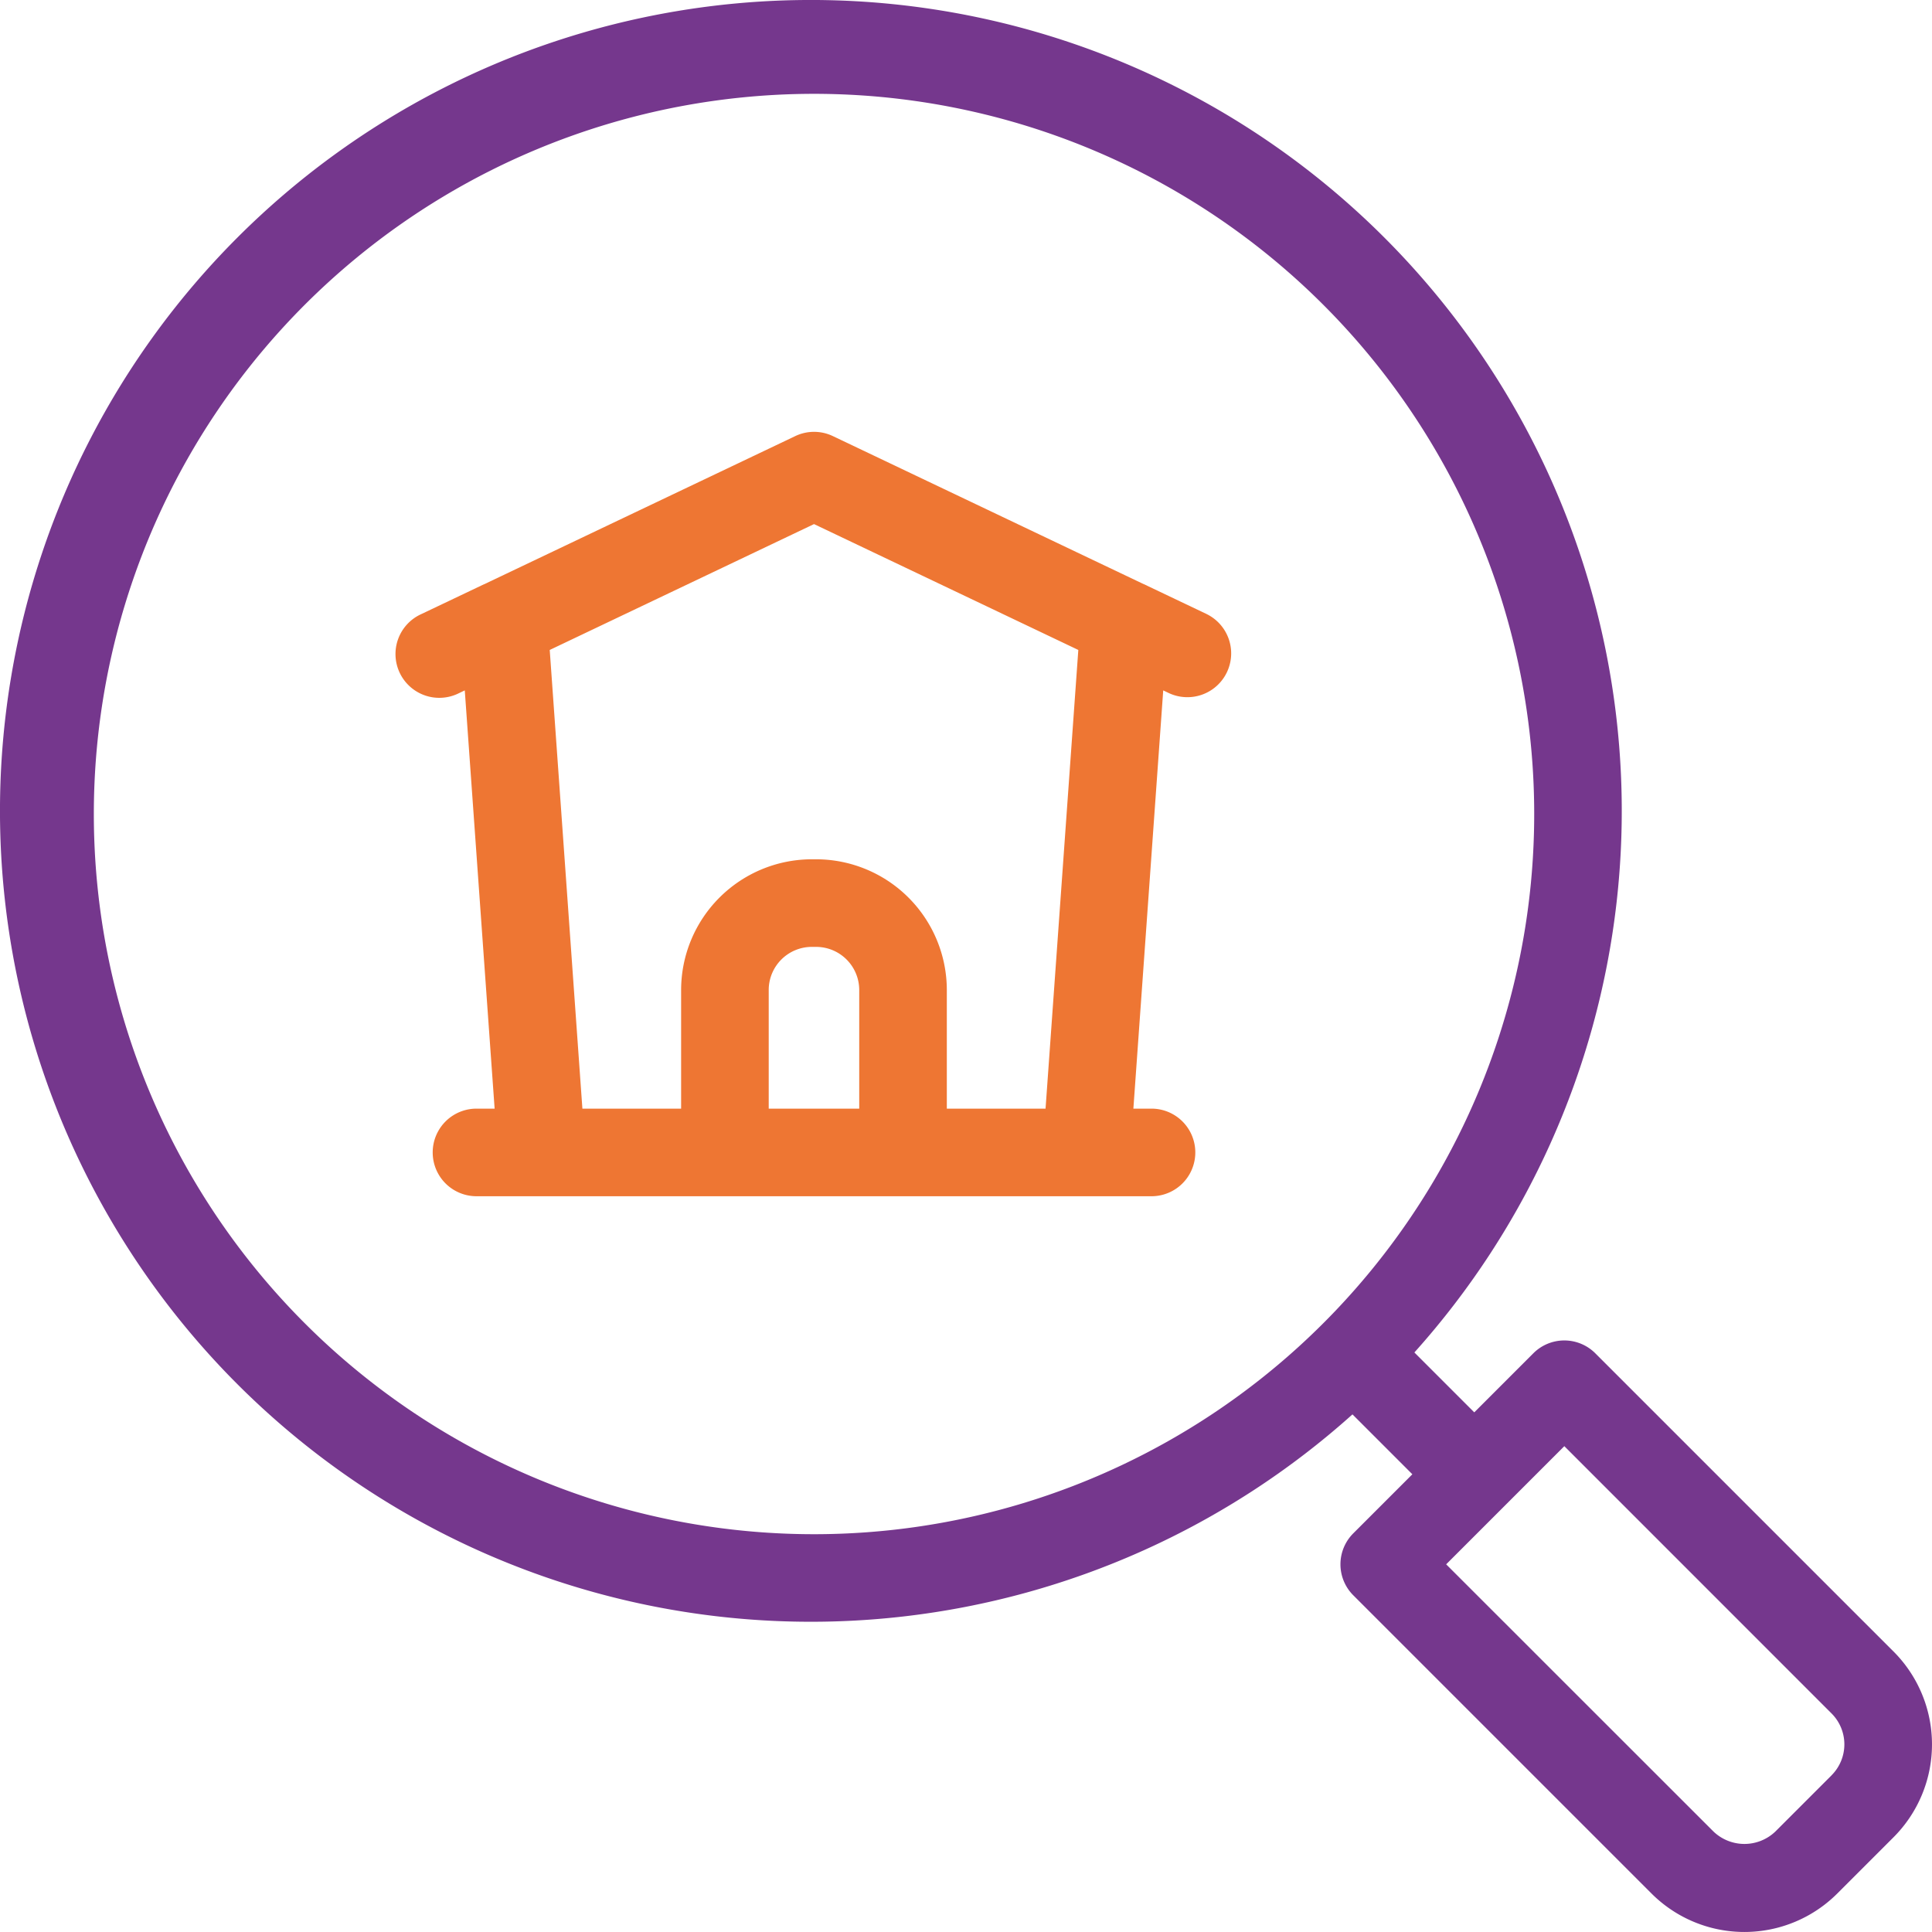
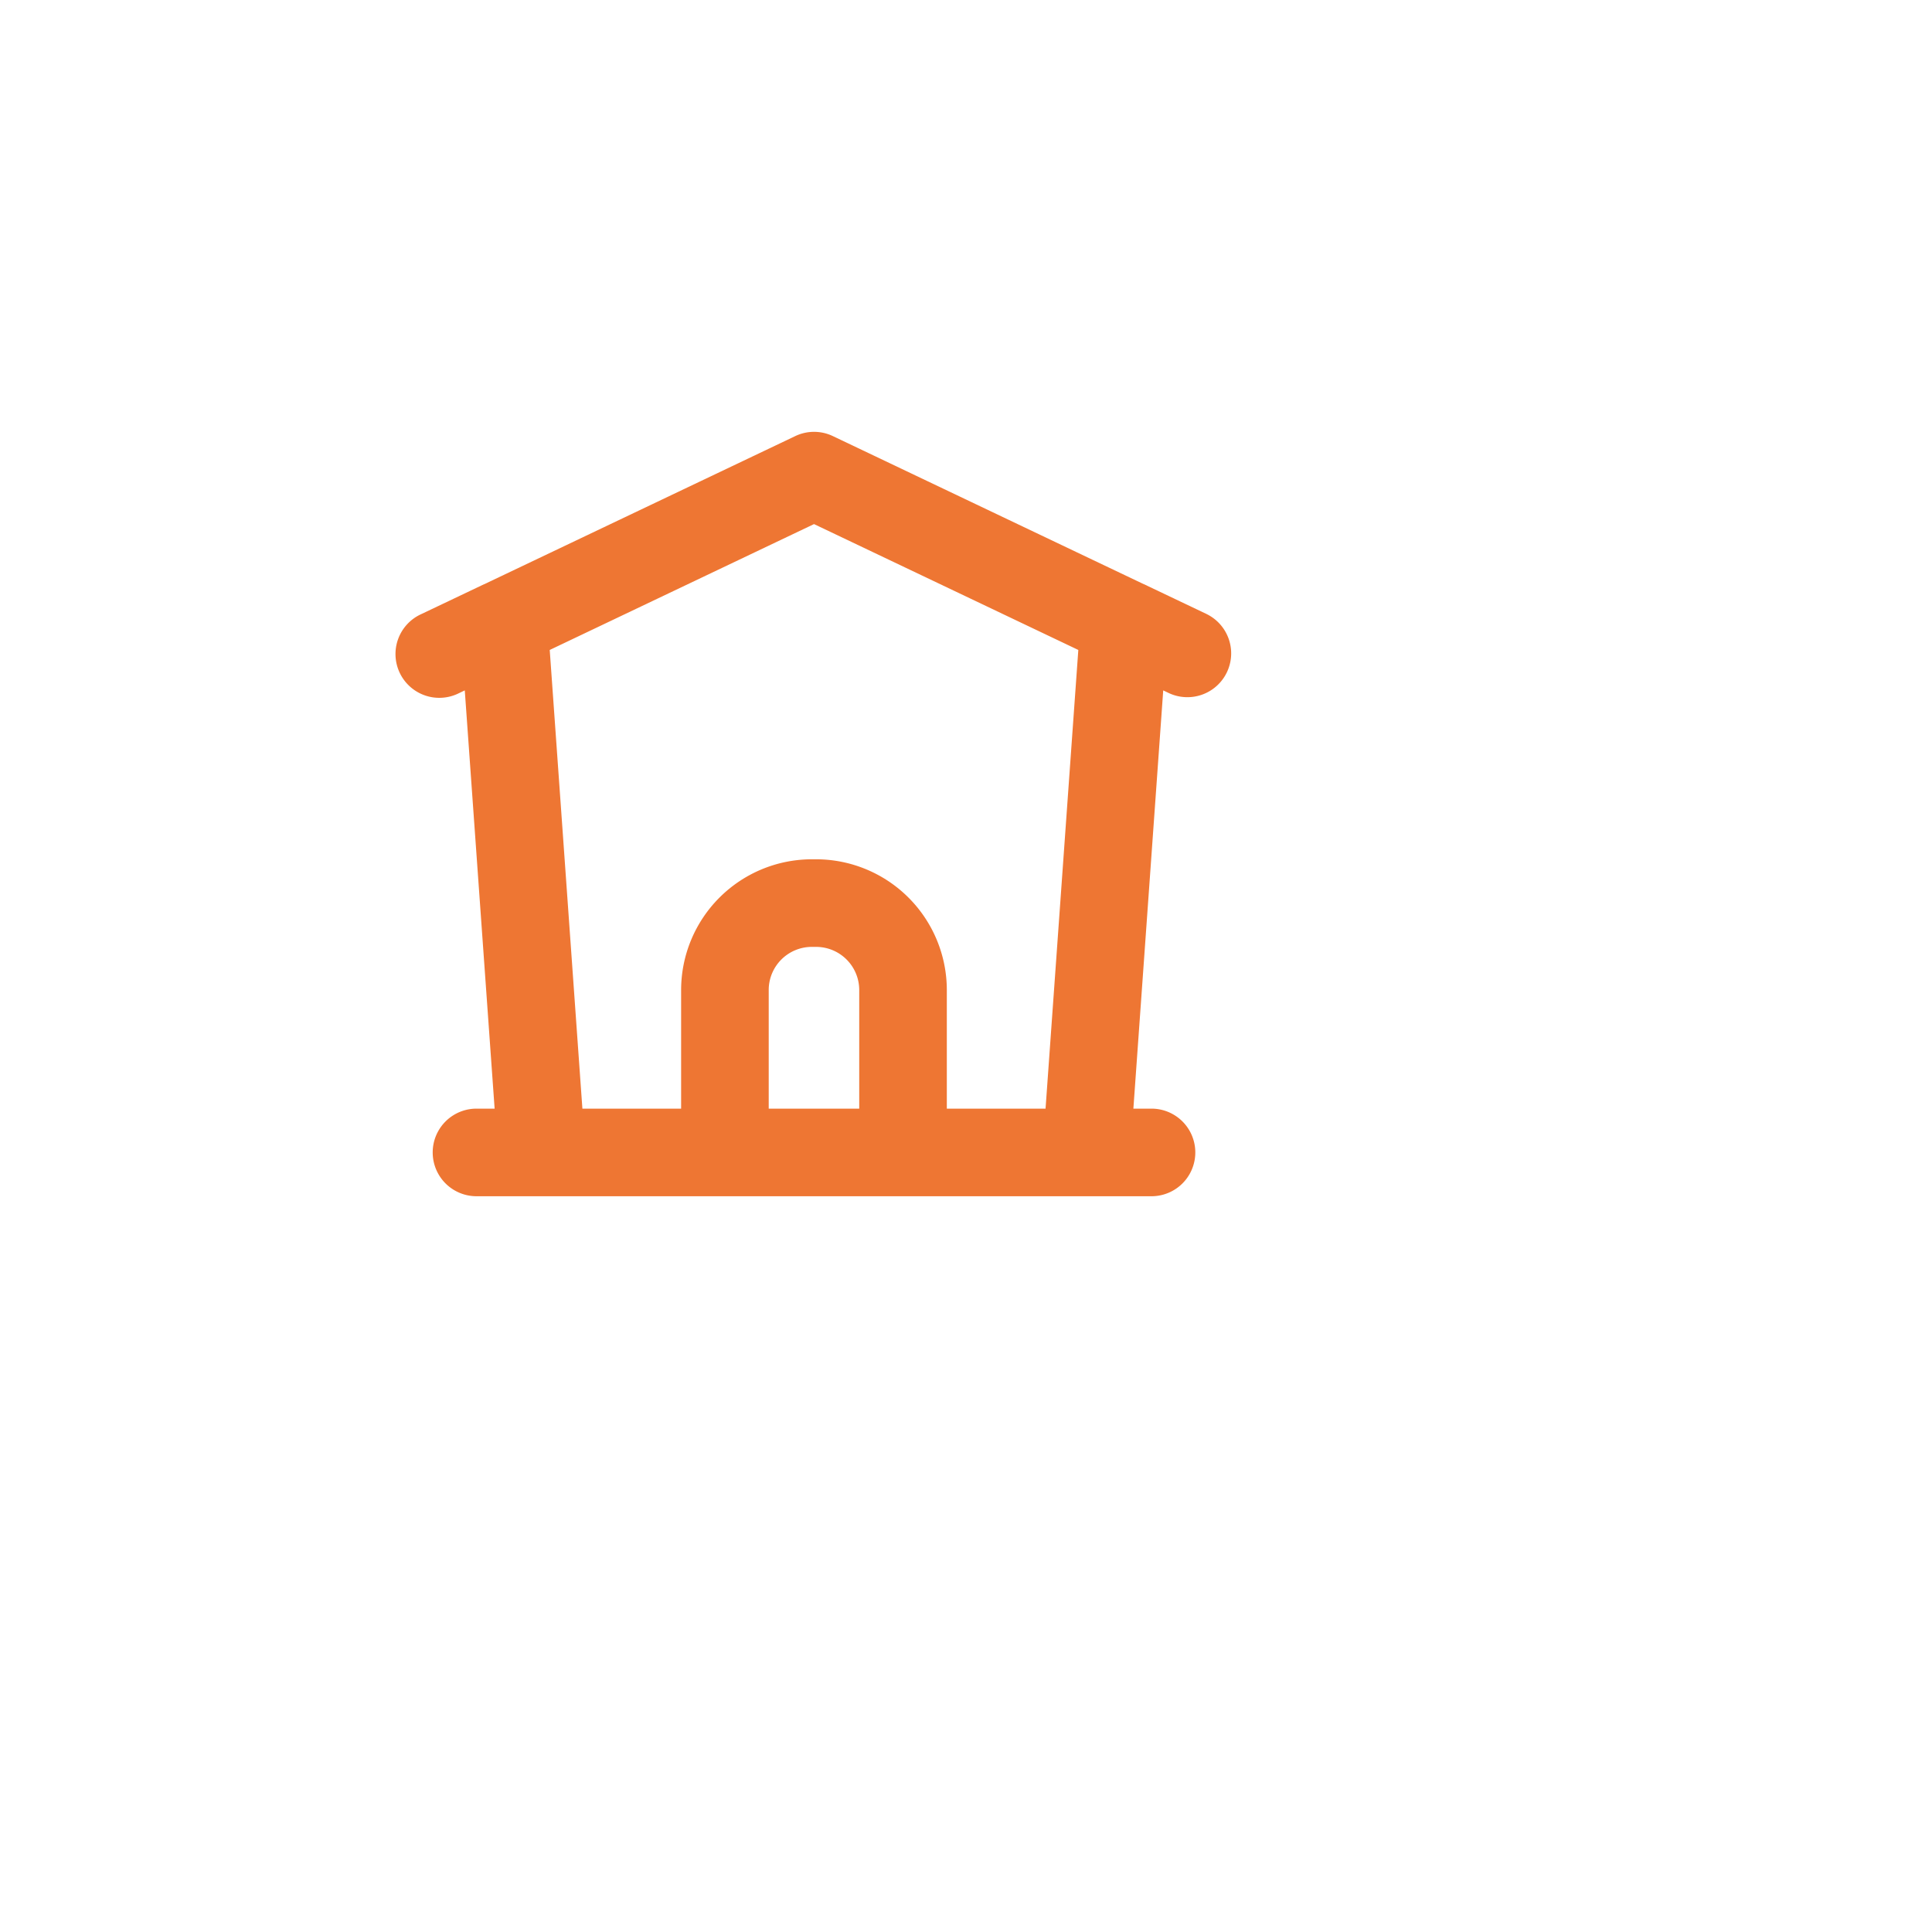
<svg xmlns="http://www.w3.org/2000/svg" width="100.001" height="100" viewBox="0 0 100.001 100">
  <g id="Find" transform="translate(-1.87 -1.87)">
-     <path id="Path_7272" data-name="Path 7272" d="M99.878,87.352,84.442,71.916a2.266,2.266,0,0,0-3.205,0l-3.058,3.058-3.1-3.1a41.972,41.972,0,1,0-3.205,3.205l3.1,3.1-3.058,3.058a2.266,2.266,0,0,0,0,3.205L87.352,99.878a6.8,6.8,0,0,0,9.617,0l2.91-2.91a6.8,6.8,0,0,0,0-9.616ZM6.727,44A37.277,37.277,0,1,1,44,81.281,37.277,37.277,0,0,1,6.727,44ZM96.673,93.761l-2.911,2.911a2.318,2.318,0,0,1-3.2,0L76.724,82.84l6.116-6.116L96.672,90.559a2.263,2.263,0,0,1,0,3.2Z" transform="translate(0 0)" fill="#75378d" />
    <path id="Path_7273" data-name="Path 7273" d="M52.881,21.17l-3.253-1.549-.007,0-16.1-7.668a2.26,2.26,0,0,0-1.948,0l-16.1,7.667-.007,0L12.209,21.17a2.267,2.267,0,1,0,1.949,4.093l.31-.148,1.545,21.649h-.986a2.267,2.267,0,0,0,0,4.533H50.061a2.267,2.267,0,0,0,0-4.533h-.986L50.62,25.115l.31.148a2.267,2.267,0,0,0,1.949-4.093ZM30.2,46.765V40.622a2.233,2.233,0,0,1,2.231-2.231h.222a2.234,2.234,0,0,1,2.232,2.231v6.143Zm14.329,0h-5.11V40.622a6.773,6.773,0,0,0-6.766-6.765h-.222a6.773,6.773,0,0,0-6.765,6.765v6.143h-5.11L18.865,23.022l13.68-6.515,13.68,6.515Z" transform="translate(11.459 12.49)" fill="#ee7633" />
  </g>
</svg>